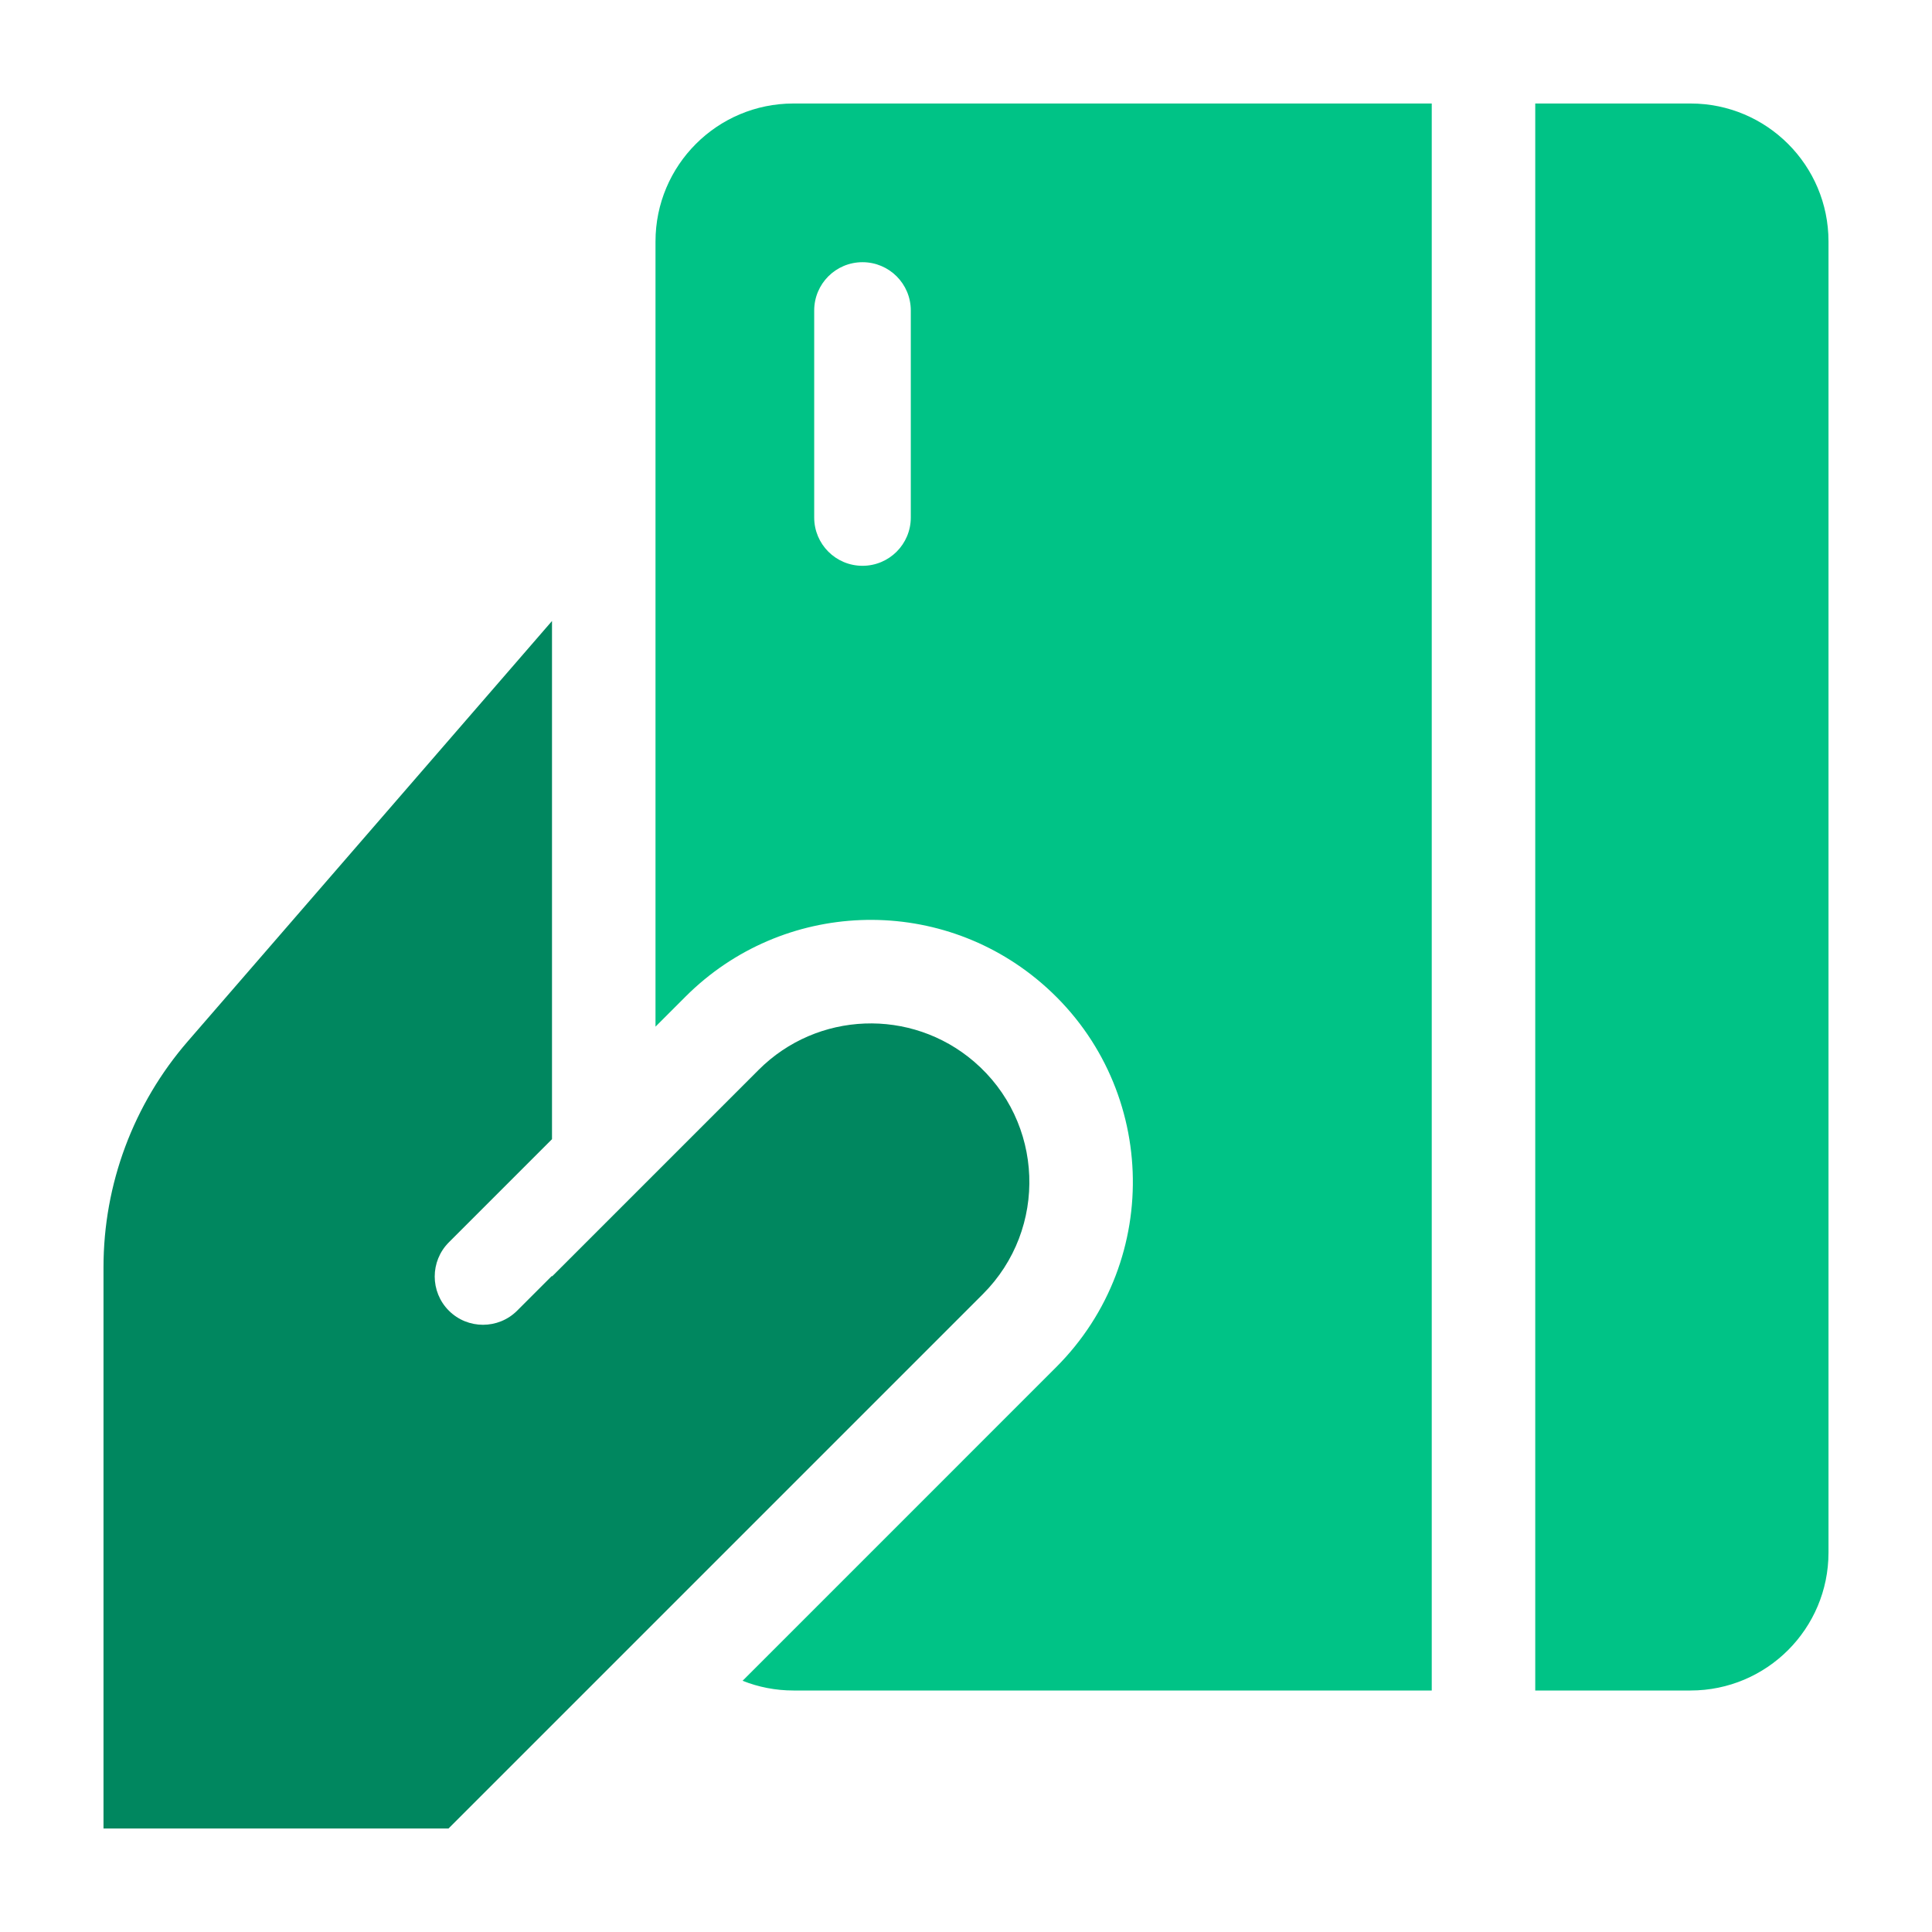
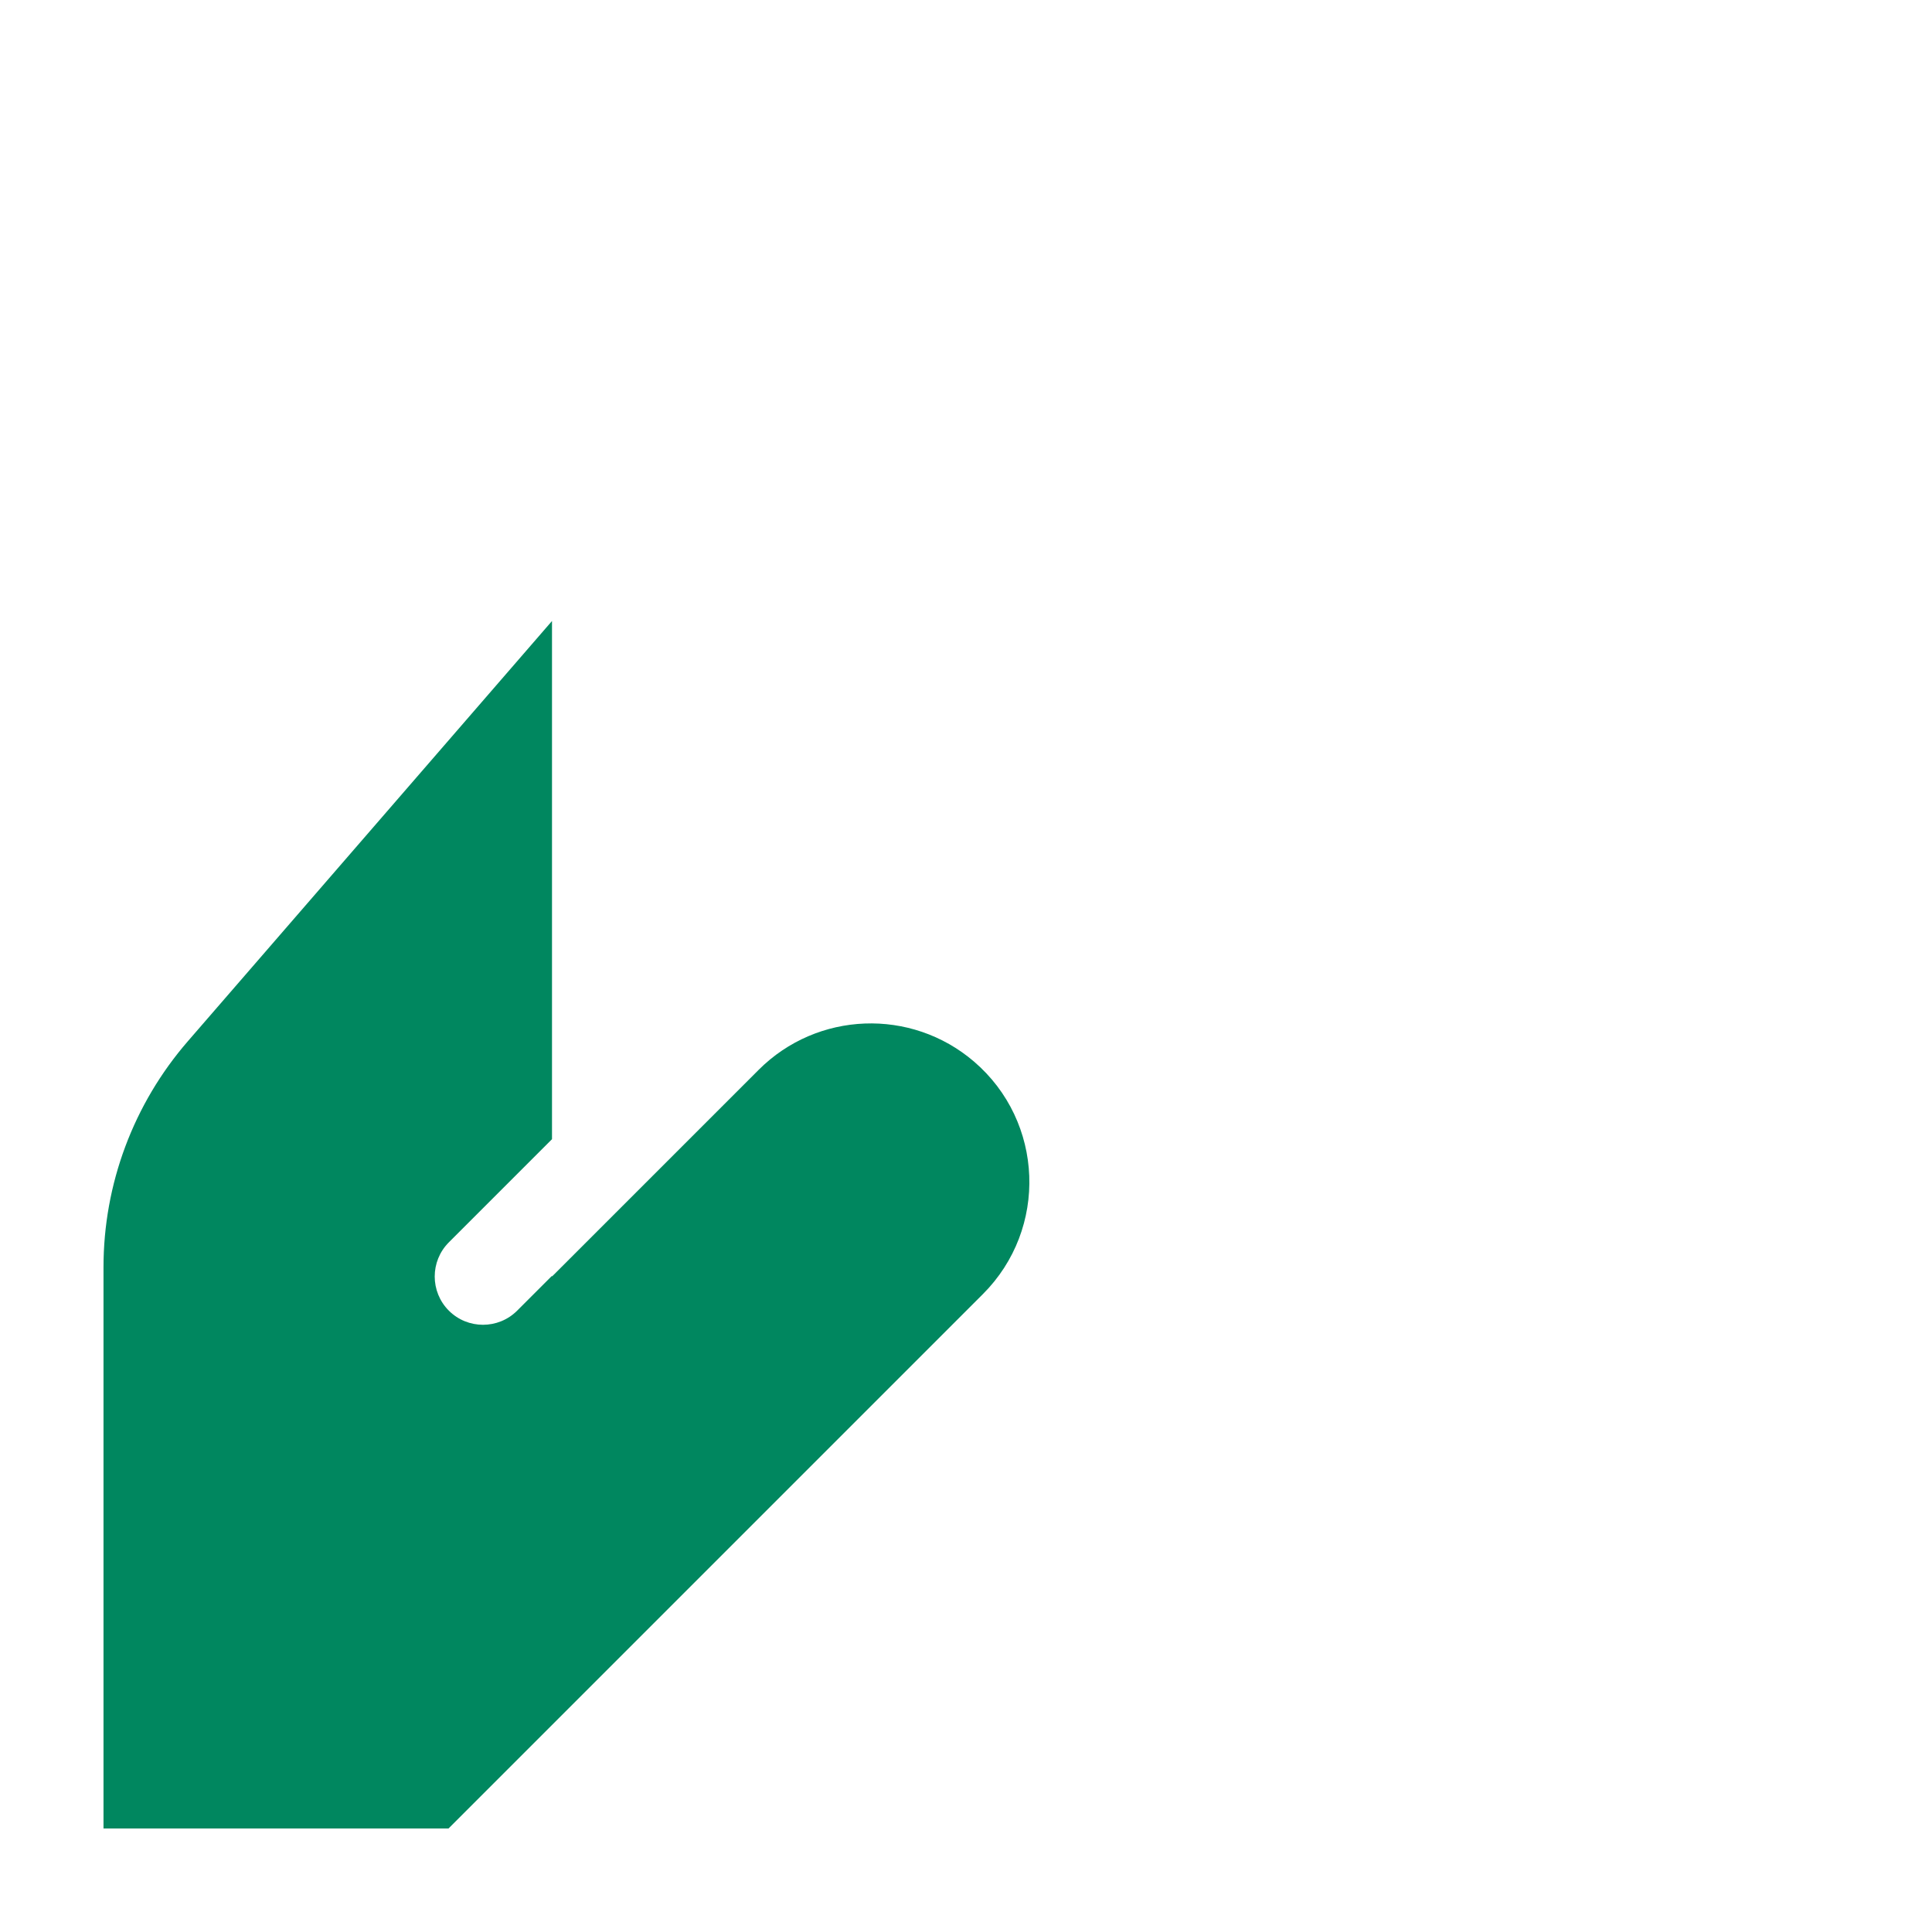
<svg xmlns="http://www.w3.org/2000/svg" width="28" height="28" viewBox="0 0 28 28" fill="none">
  <path fill-rule="evenodd" clip-rule="evenodd" d="M6.5 26.5L14.245 18.755C15.192 17.808 15.132 16.256 14.116 15.385C13.204 14.604 11.844 14.656 10.995 15.505L8 18.5V18.49L7.495 18.995C7.222 19.268 6.778 19.268 6.505 18.995C6.232 18.722 6.232 18.278 6.505 18.005L8 16.51V9L2.722 15.091C1.934 16 1.5 17.162 1.5 18.365V26.5H6.5Z" fill="#00875F" />
-   <path fill-rule="evenodd" clip-rule="evenodd" d="M11.5 1.5C10.395 1.5 9.5 2.395 9.5 3.5V14.879L9.935 14.444C11.338 13.041 13.585 12.954 15.092 14.246C16.772 15.686 16.87 18.251 15.306 19.815L10.762 24.359C10.99 24.45 11.239 24.5 11.5 24.5H20.75V1.5H11.5ZM22.25 1.5V24.5H24.5C25.605 24.5 26.5 23.605 26.5 22.5V3.5C26.5 2.395 25.605 1.5 24.5 1.5H22.25ZM13.2 4.5C13.2 4.113 12.887 3.8 12.5 3.8C12.113 3.8 11.8 4.113 11.8 4.5V7.5C11.8 7.887 12.113 8.2 12.5 8.2C12.887 8.2 13.2 7.887 13.2 7.5V4.5Z" fill="#00C386" />
</svg>